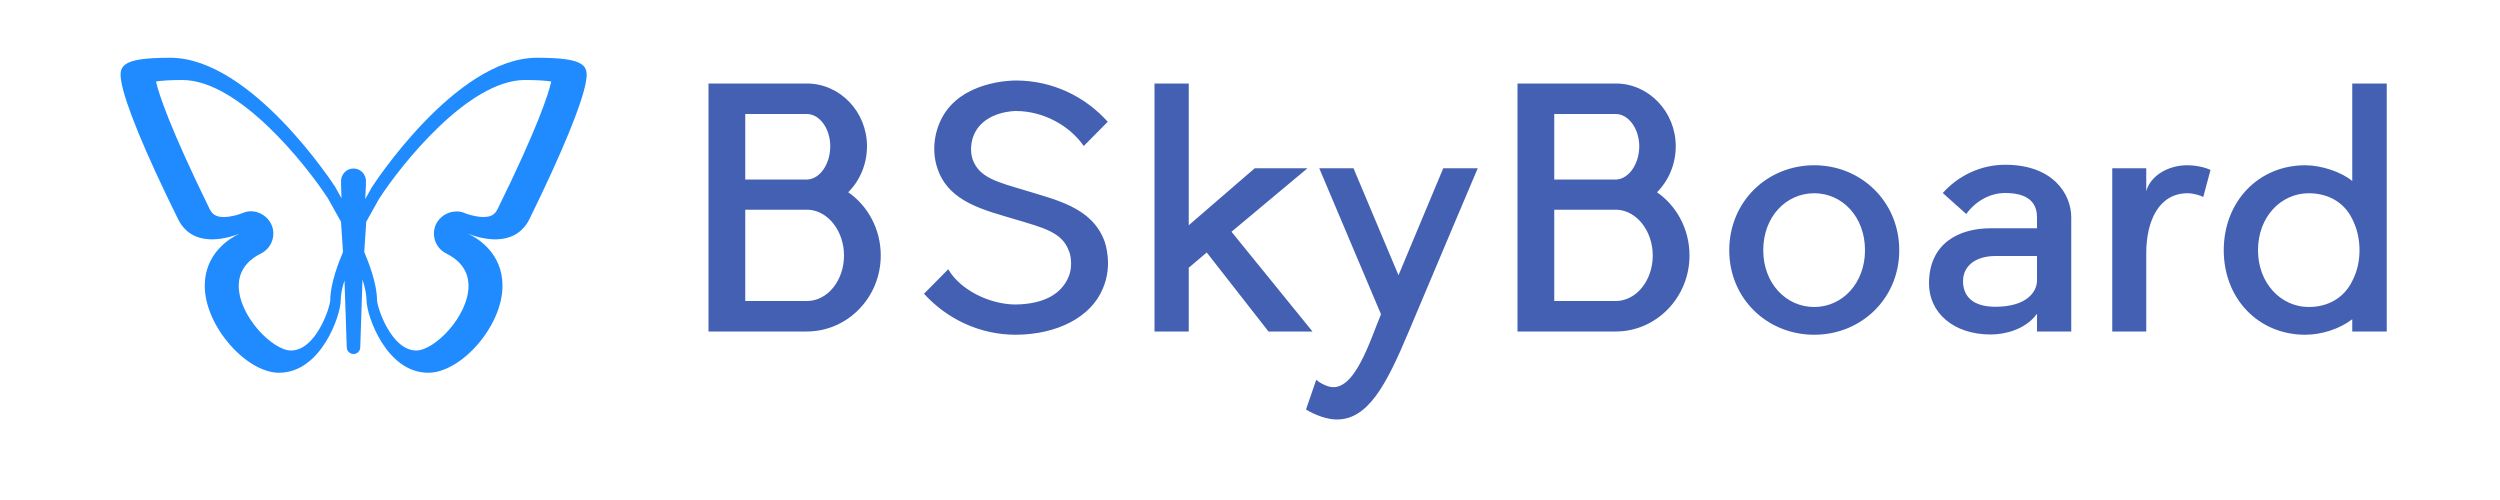
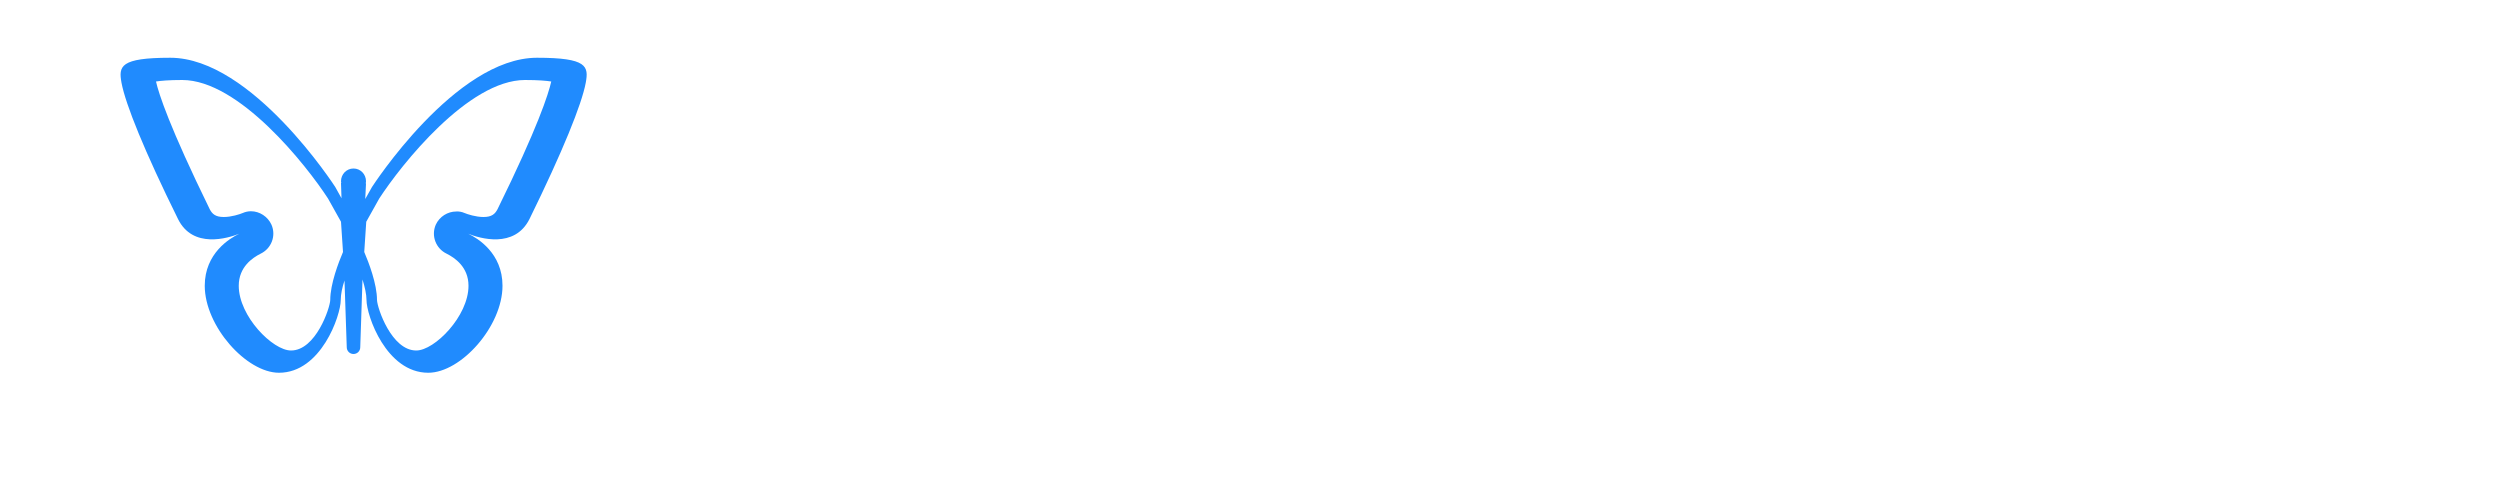
<svg xmlns="http://www.w3.org/2000/svg" version="1.2" viewBox="0 0 1000 200" width="1000" height="200">
  <style>.a{fill:#208bfe}.b{fill:#4460b3}</style>
  <path fill-rule="evenodd" class="a" d="m234.3 33.1c-1.6 8.6-9.2 27.4-22.5 54.5-6 12-20 7.7-24.5 5.9 3.8 1.8 13.7 7.8 13.7 20.8 0 16.2-16.6 34.8-29.7 34.8-16.8 0-24.7-22.9-24.7-29.1 0-2.3-0.7-5.3-1.6-8.2l-0.9 27.1c0 1.5-1.2 2.7-2.7 2.7-1.5 0-2.7-1.2-2.7-2.7l-0.9-26.7c-0.9 2.7-1.5 5.5-1.5 7.8 0 6.2-7.9 29.1-24.7 29.1-13 0-29.7-18.6-29.7-34.8 0-13 10-19 13.8-20.8-4.6 1.8-18.6 6.1-24.5-5.9-13.4-27.1-21-45.9-22.6-54.5-1.2-6.6-0.6-10 19.5-10 32.7 0 66 51.7 66 51.7l2.5 4.5-0.2-6.1h0.1q-0.1-0.4-0.1-0.7c0-2.8 2.2-5.1 5-5.1 2.8 0 5 2.3 5 5.1q0 0.4-0.1 0.9h0.1l-0.3 6.2 2.7-4.8c0 0 33.3-51.7 66-51.7 20.1 0 20.7 3.4 19.5 10zm-97.1 67.7l-0.8-12.1-5.2-9.3c-8.7-13.4-35.6-47.4-58.3-47.4-5.4 0-8.6 0.3-10.5 0.6 1.1 4.9 5.4 18.2 21.5 51.1 1 1.9 2.3 3.1 5.6 3.1 3.1 0 6.4-1.1 7.6-1.6q1.6-0.7 3.3-0.7c3.4 0 6.7 2.1 8.2 5.4 1.9 4.4 0 9.5-4.4 11.6-3.2 1.6-8.7 5.3-8.7 12.8 0 12.2 13.6 25.9 20.9 25.9 9.9 0 15.6-17 15.7-20.2 0-6.4 3.3-15 5.1-19.2zm83.3-68.2c-1.9-0.3-5.1-0.6-10.5-0.6-22.7 0-49.6 34-58.3 47.4l-5.2 9.3-0.8 12.1c1.8 4.2 5.1 12.8 5.1 19.2 0.1 3.2 5.8 20.2 15.7 20.2 7.3 0 20.9-13.7 20.9-25.9 0-7.5-5.5-11.2-8.7-12.8-4.4-2.1-6.3-7.2-4.4-11.6 1.5-3.3 4.8-5.3 8.2-5.3q1.7-0.1 3.3 0.6c1.2 0.5 4.5 1.6 7.6 1.6 3.3 0 4.6-1.2 5.6-3.1 16.2-32.9 20.4-46.2 21.5-51.1z" />
-   <path fill-rule="evenodd" class="b" d="m339.3 76.9c7.8 5.4 13 14.7 13 25.3 0 16.8-13.3 30.4-29.6 30.4h-39.3v-99.2h39.3c13.4 0 24.1 11.4 24.1 25.1 0 7.2-2.9 13.8-7.5 18.4zm-41.2-31.3v26.2h25c5.1-0.4 9-6.4 9-13.3 0-7-4.2-12.9-9.4-12.9zm24.7 74.8c8.2 0 14.8-8.2 14.8-18.2 0-9.8-6.4-17.9-14.2-18.3h-25.3v36.5zm118.9-24.2c0.4 1 3.5 10-0.6 19.3-4.7 11.3-18.1 18.3-34.8 18.4-14.4 0-27.5-6.3-36.7-16.4l9.7-9.8c4.7 8.2 16.5 14.1 27 14.1 11.6-0.2 18.3-4.4 21.1-11 2.1-4.9 0.4-10.2 0.2-10.3-2.7-7.7-10.4-9.4-21.3-12.7-12.3-3.7-26.4-6.8-31.1-19.8-2.5-6.7-1.8-14.5 1.6-20.9 7.7-14.5 27.3-14.9 29.5-14.9 14.6 0 27.6 6.3 36.8 16.5l-9.6 9.7c-5.5-8-16-14-27.2-14-0.1 0-11.7 0-16.2 8.4-1.8 3.3-2.2 7.7-1 11.1 2.7 7.3 10.2 9 20.8 12.2 12.6 3.9 26.7 6.8 31.8 20.1zm65.7 36.4l-24.7-31.6-7.2 6.1v25.5h-13.7v-99.2h13.7v56.7l26.4-22.8h21.1l-30.4 25.4 32.4 39.9zm83.7-65.3c0 0-16.6 39.1-27.6 65.3-9.2 22-16.5 35.2-28.8 35.2-3.9 0-8.7-1.8-12.3-4l4.1-11.9c1 1 3.4 2.3 5 2.7 10.2 2.9 16.5-18.4 20.9-28.9l-24.7-58.4h13.7l18 42.8 17.9-42.8zm71.7 9.6c7.8 5.4 13 14.7 13 25.3 0 16.8-13.3 30.4-29.5 30.4h-39.3v-99.2h39.3c13.3 0 24 11.4 24 25.1 0 7.2-2.9 13.8-7.5 18.4zm-41.1-31.3v26.2h25c5-0.4 9-6.4 9-13.3 0-7-4.3-12.9-9.4-12.9zm24.6 74.8c8.2 0 14.8-8.2 14.8-18.2 0-9.8-6.4-17.9-14.2-18.3h-25.2v36.5zm79.4-54.3c18.7 0 34 14.5 34 34 0 19.4-15.3 33.8-34 33.8-18.8 0-34-14.4-34-33.8 0-19.5 15.2-34 34-34zm0 11.2c-11.3 0-20.4 9.4-20.4 22.8 0 13.2 9.1 22.7 20.4 22.7 11.2 0 20.3-9.5 20.3-22.7 0-13.4-9.1-22.8-20.3-22.8zm76.4-11.4c18.8 0 26.4 11.4 26.4 21.1v45.6h-13.7v-7.1c-4.7 6.5-13.2 8.3-18.5 8.3-14.9 0-24.7-8.7-24.7-20.4 0-16.2 12.1-22.1 24.7-22.1h18.5v-4.3c0-4.1-1.6-9.8-12.7-9.8-6.2 0-11.9 3.3-15.6 8.4l-9.4-8.4c6.2-6.9 15.1-11.3 25-11.3zm12.7 46.3v-9.8h-16.6c-8.1 0-13.8 4.2-12.9 11.6 0.8 6.2 5.9 8.7 12.9 8.7 12.5 0 16.6-6 16.6-10.5zm69.4-44.2l-2.9 10.8c-1-0.6-3.9-1.5-6.3-1.5-11.2 0-16.5 10.7-16.5 24v31.3h-13.6v-65.3h13.6v9.2c1.6-6.1 8.6-10.4 16.4-10.4 3.6 0 7.4 0.9 9.3 1.9zm5.3 32.1c0-19.5 13.9-34 32.6-34 6.5 0 14.5 2.7 18.8 6.3v-39h13.8v99.2h-13.8v-4.9c-5.1 3.9-12.3 6.2-18.8 6.2-18.7 0-32.6-14.4-32.6-33.8zm13.7 0c0 13.2 9.2 22.7 20.3 22.7 7.4 0 14-3.4 17.4-10.4 1.9-3.6 2.9-7.8 2.9-12.3 0-4.5-1-8.8-2.9-12.5-3.4-7-10-10.3-17.4-10.3-11.1 0-20.3 9.4-20.3 22.8z" />
</svg>